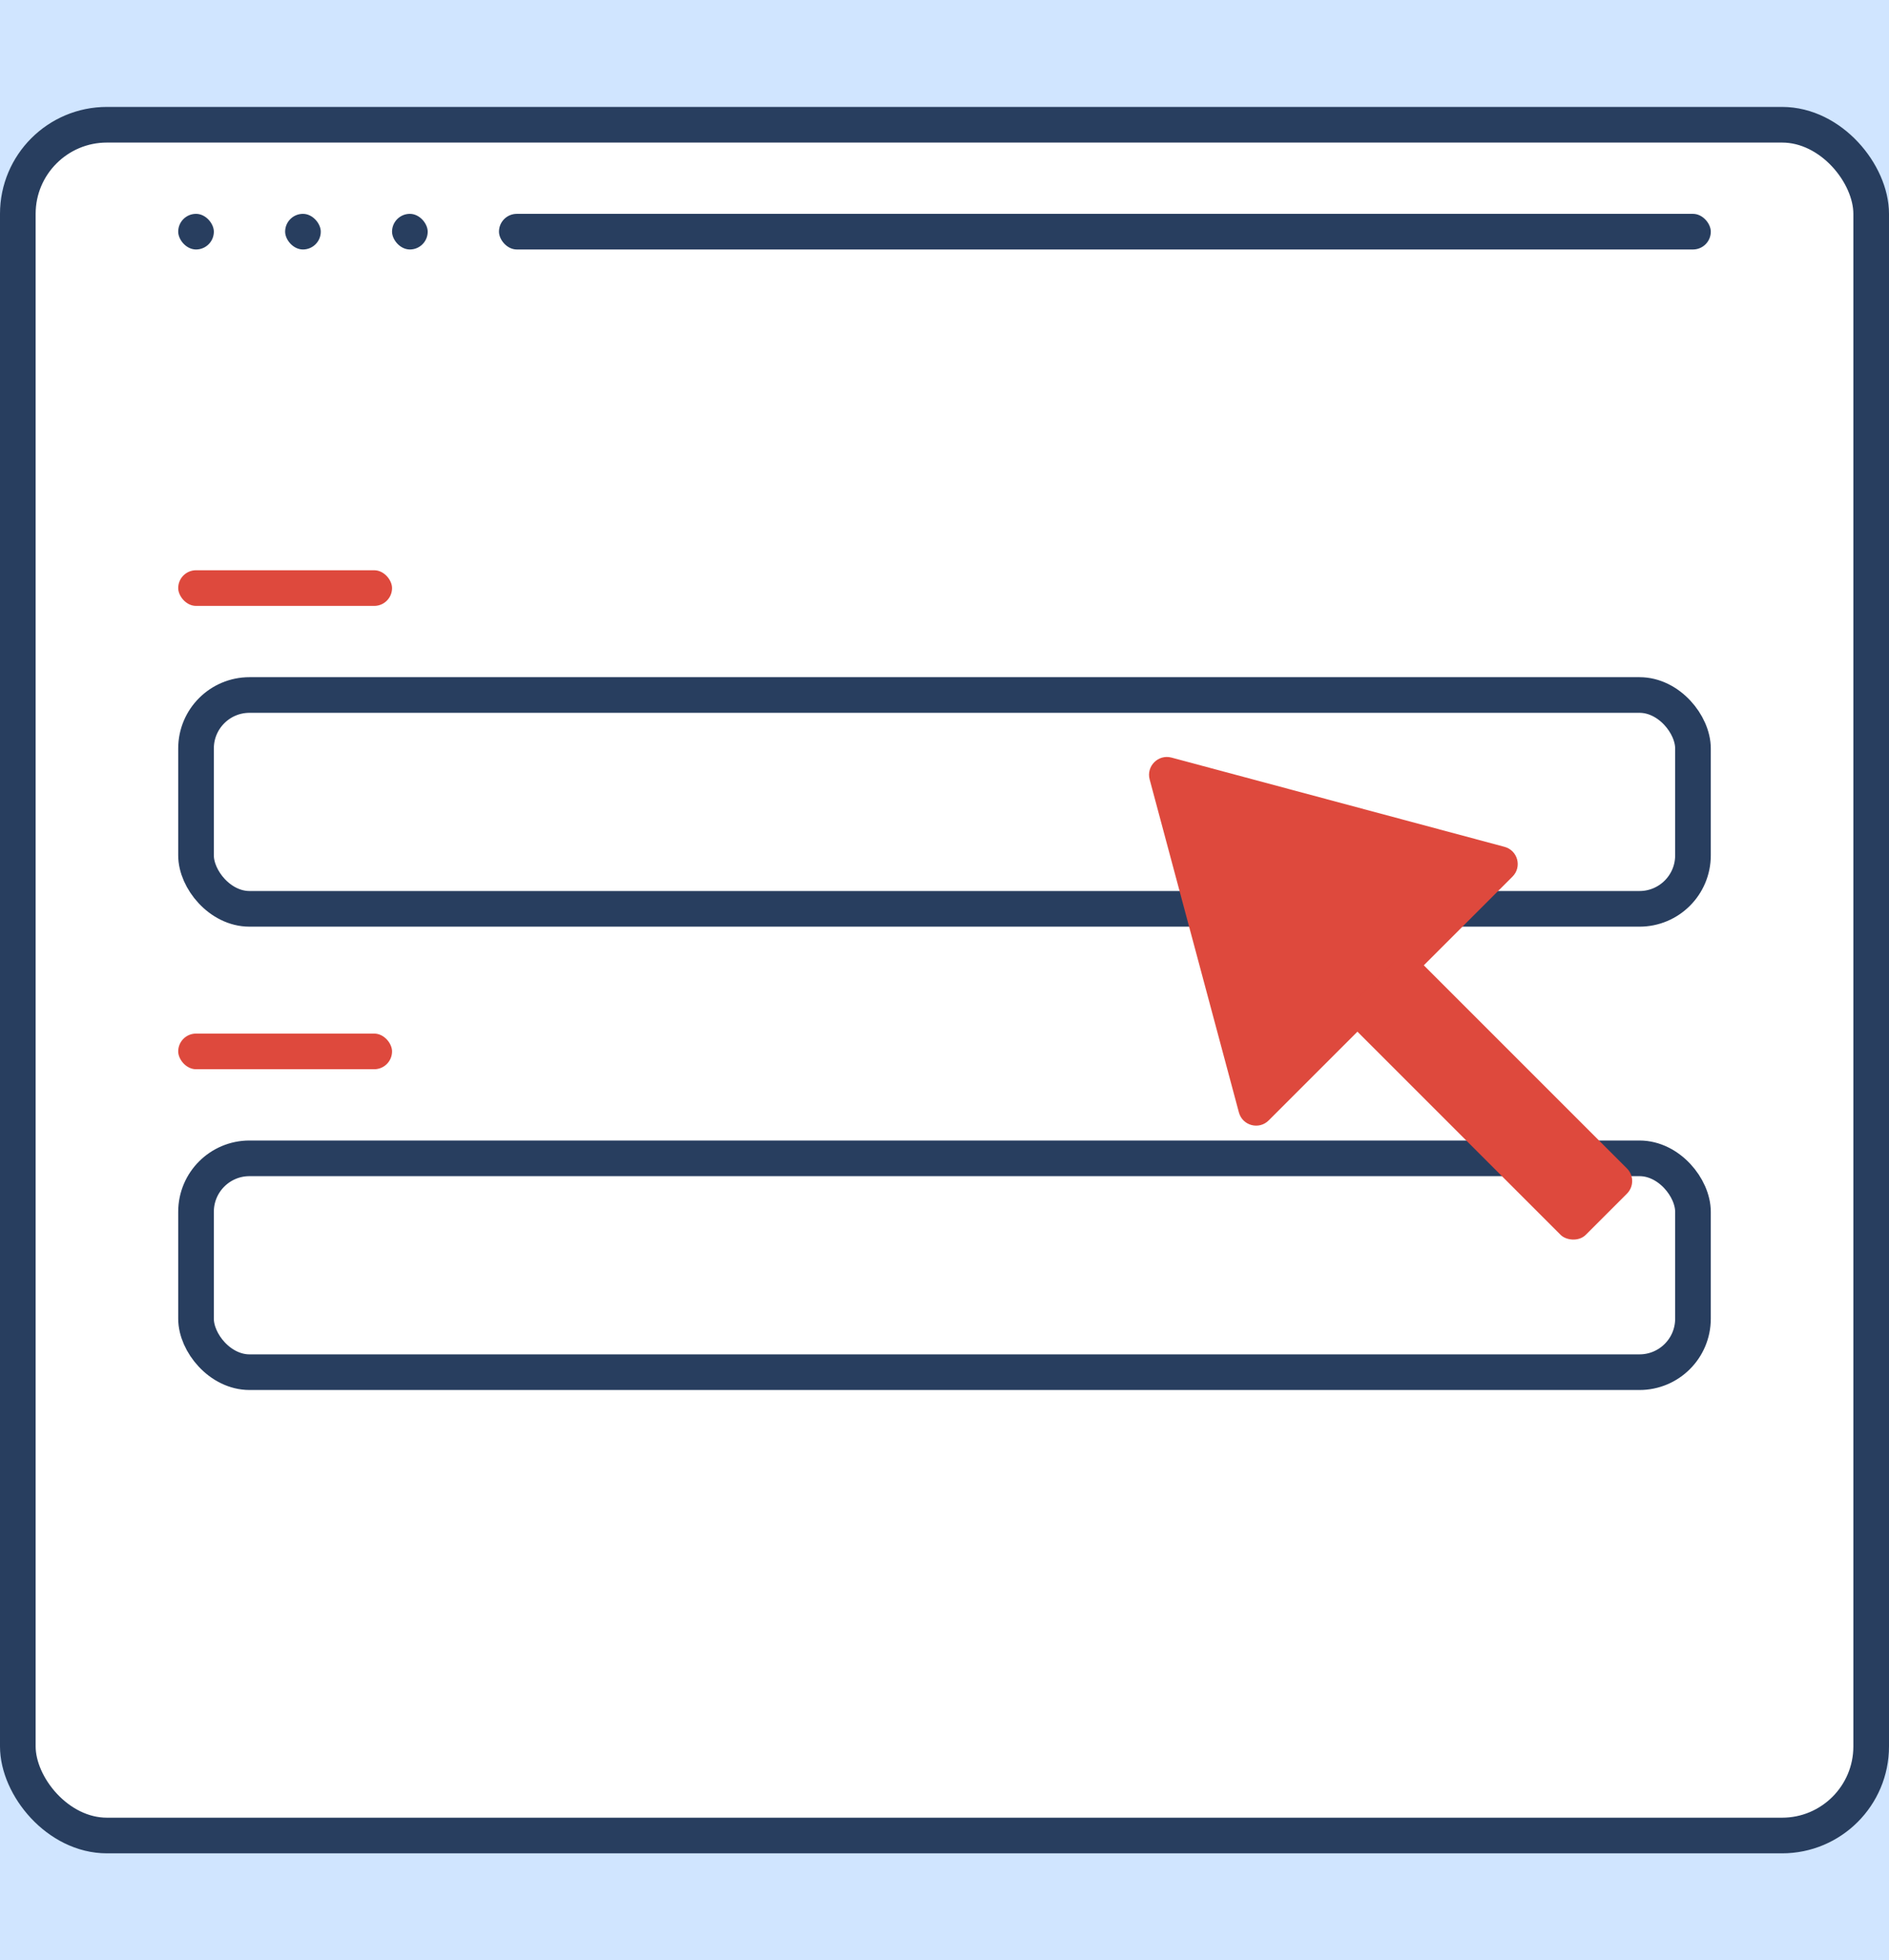
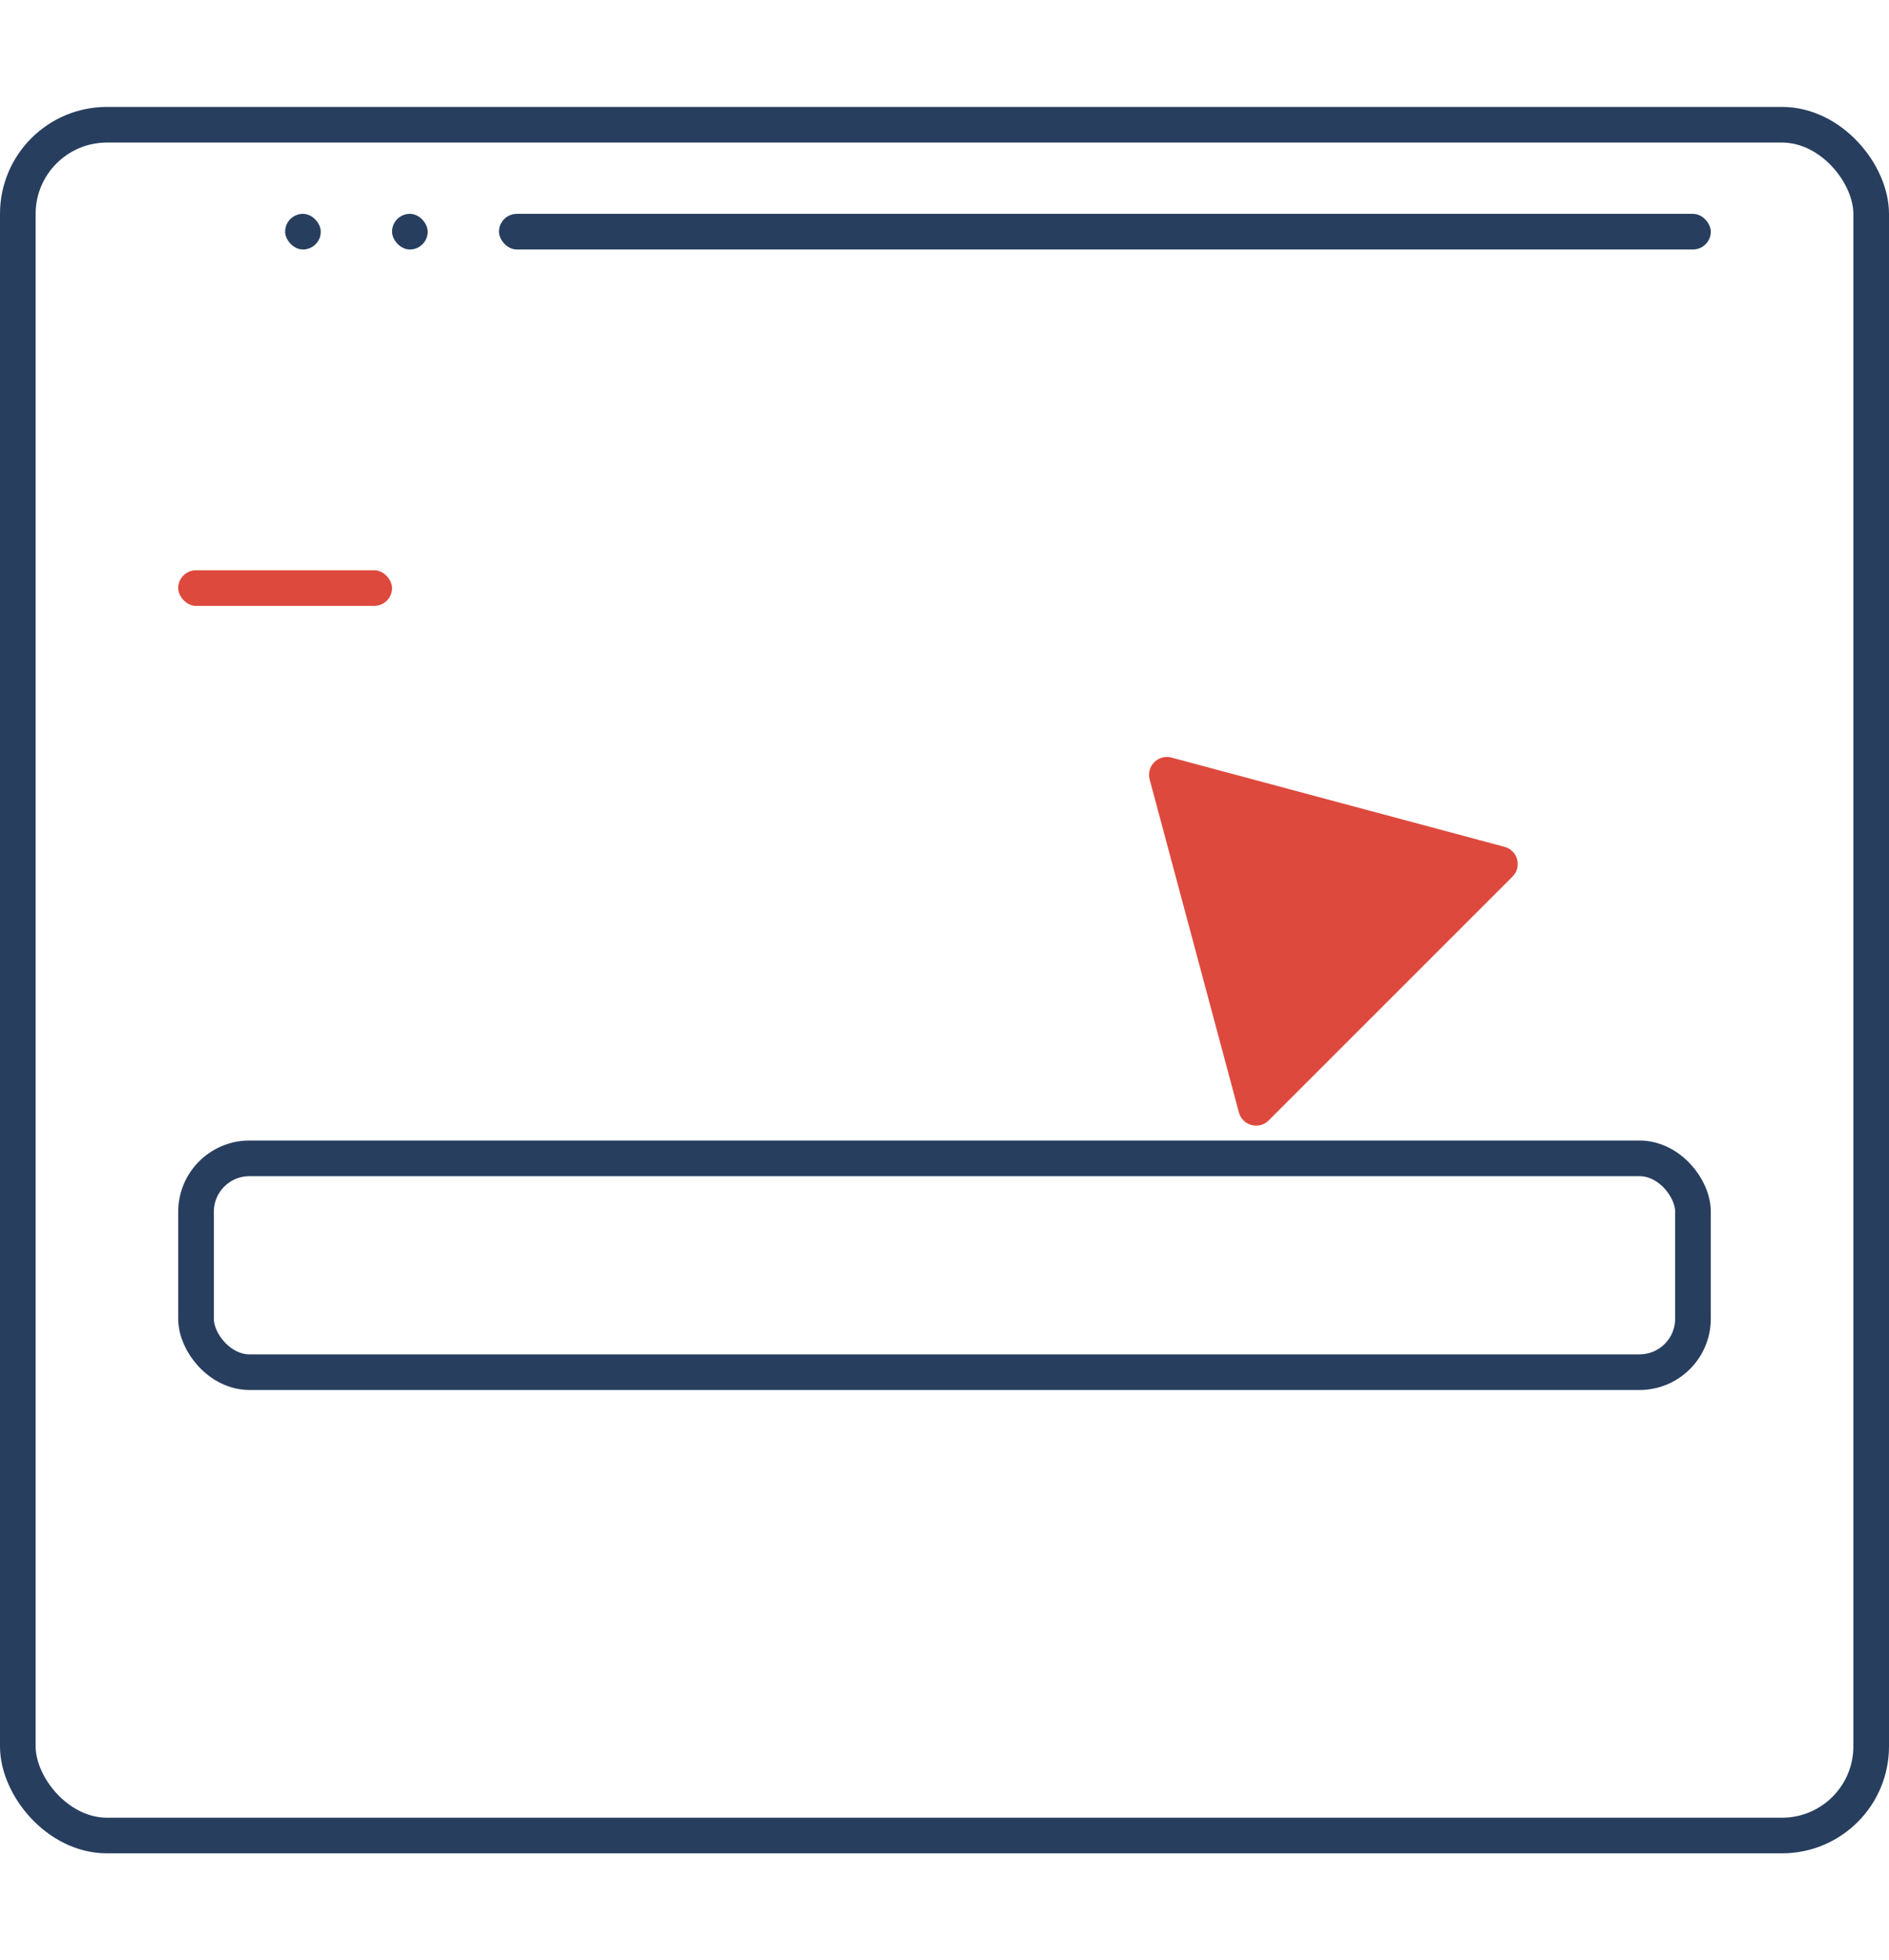
<svg xmlns="http://www.w3.org/2000/svg" width="53" height="55" viewBox="0 0 53 55" fill="none">
-   <rect width="53" height="55" fill="#D0E5FF" />
  <path d="M48.5 8.764C55.785 19.117 49.005 49.264 33.5 49.264C17.5 49.264 20.5 39.764 7.5 29.764C-5.5 19.764 2 5.264 19.5 10.264C37 15.265 39 -4.736 48.5 8.764Z" fill="#DAE4F2" />
  <rect x="0.5" y="3.5" width="52" height="48" rx="2.5" fill="white" stroke="#283E5F" />
-   <rect x="5.5" y="19.5" width="42" height="6" rx="1.5" stroke="#283E5F" />
  <rect x="5.5" y="32.5" width="42" height="6" rx="1.5" stroke="#283E5F" />
  <rect x="14" y="6" width="34" height="1" rx="0.5" fill="#283E5F" />
-   <rect x="5" y="6" width="1" height="1" rx="0.5" fill="#283E5F" />
  <rect x="8" y="6" width="1" height="1" rx="0.5" fill="#283E5F" />
  <rect x="11" y="6" width="1" height="1" rx="0.5" fill="#283E5F" />
  <rect x="5" y="16" width="6" height="1" rx="0.5" fill="#DE493D" />
-   <rect x="5" y="29" width="6" height="1" rx="0.5" fill="#DE493D" />
  <path d="M32.256 21.869C32.157 21.497 32.497 21.157 32.869 21.256L42.212 23.76C42.584 23.86 42.709 24.324 42.436 24.596L35.596 31.436C35.324 31.708 34.86 31.584 34.76 31.212L32.256 21.869Z" fill="#DE493D" />
-   <rect x="37.62" y="28.481" width="2.634" height="9.219" rx="0.5" transform="rotate(-45 37.62 28.481)" fill="#DE493D" />
</svg>